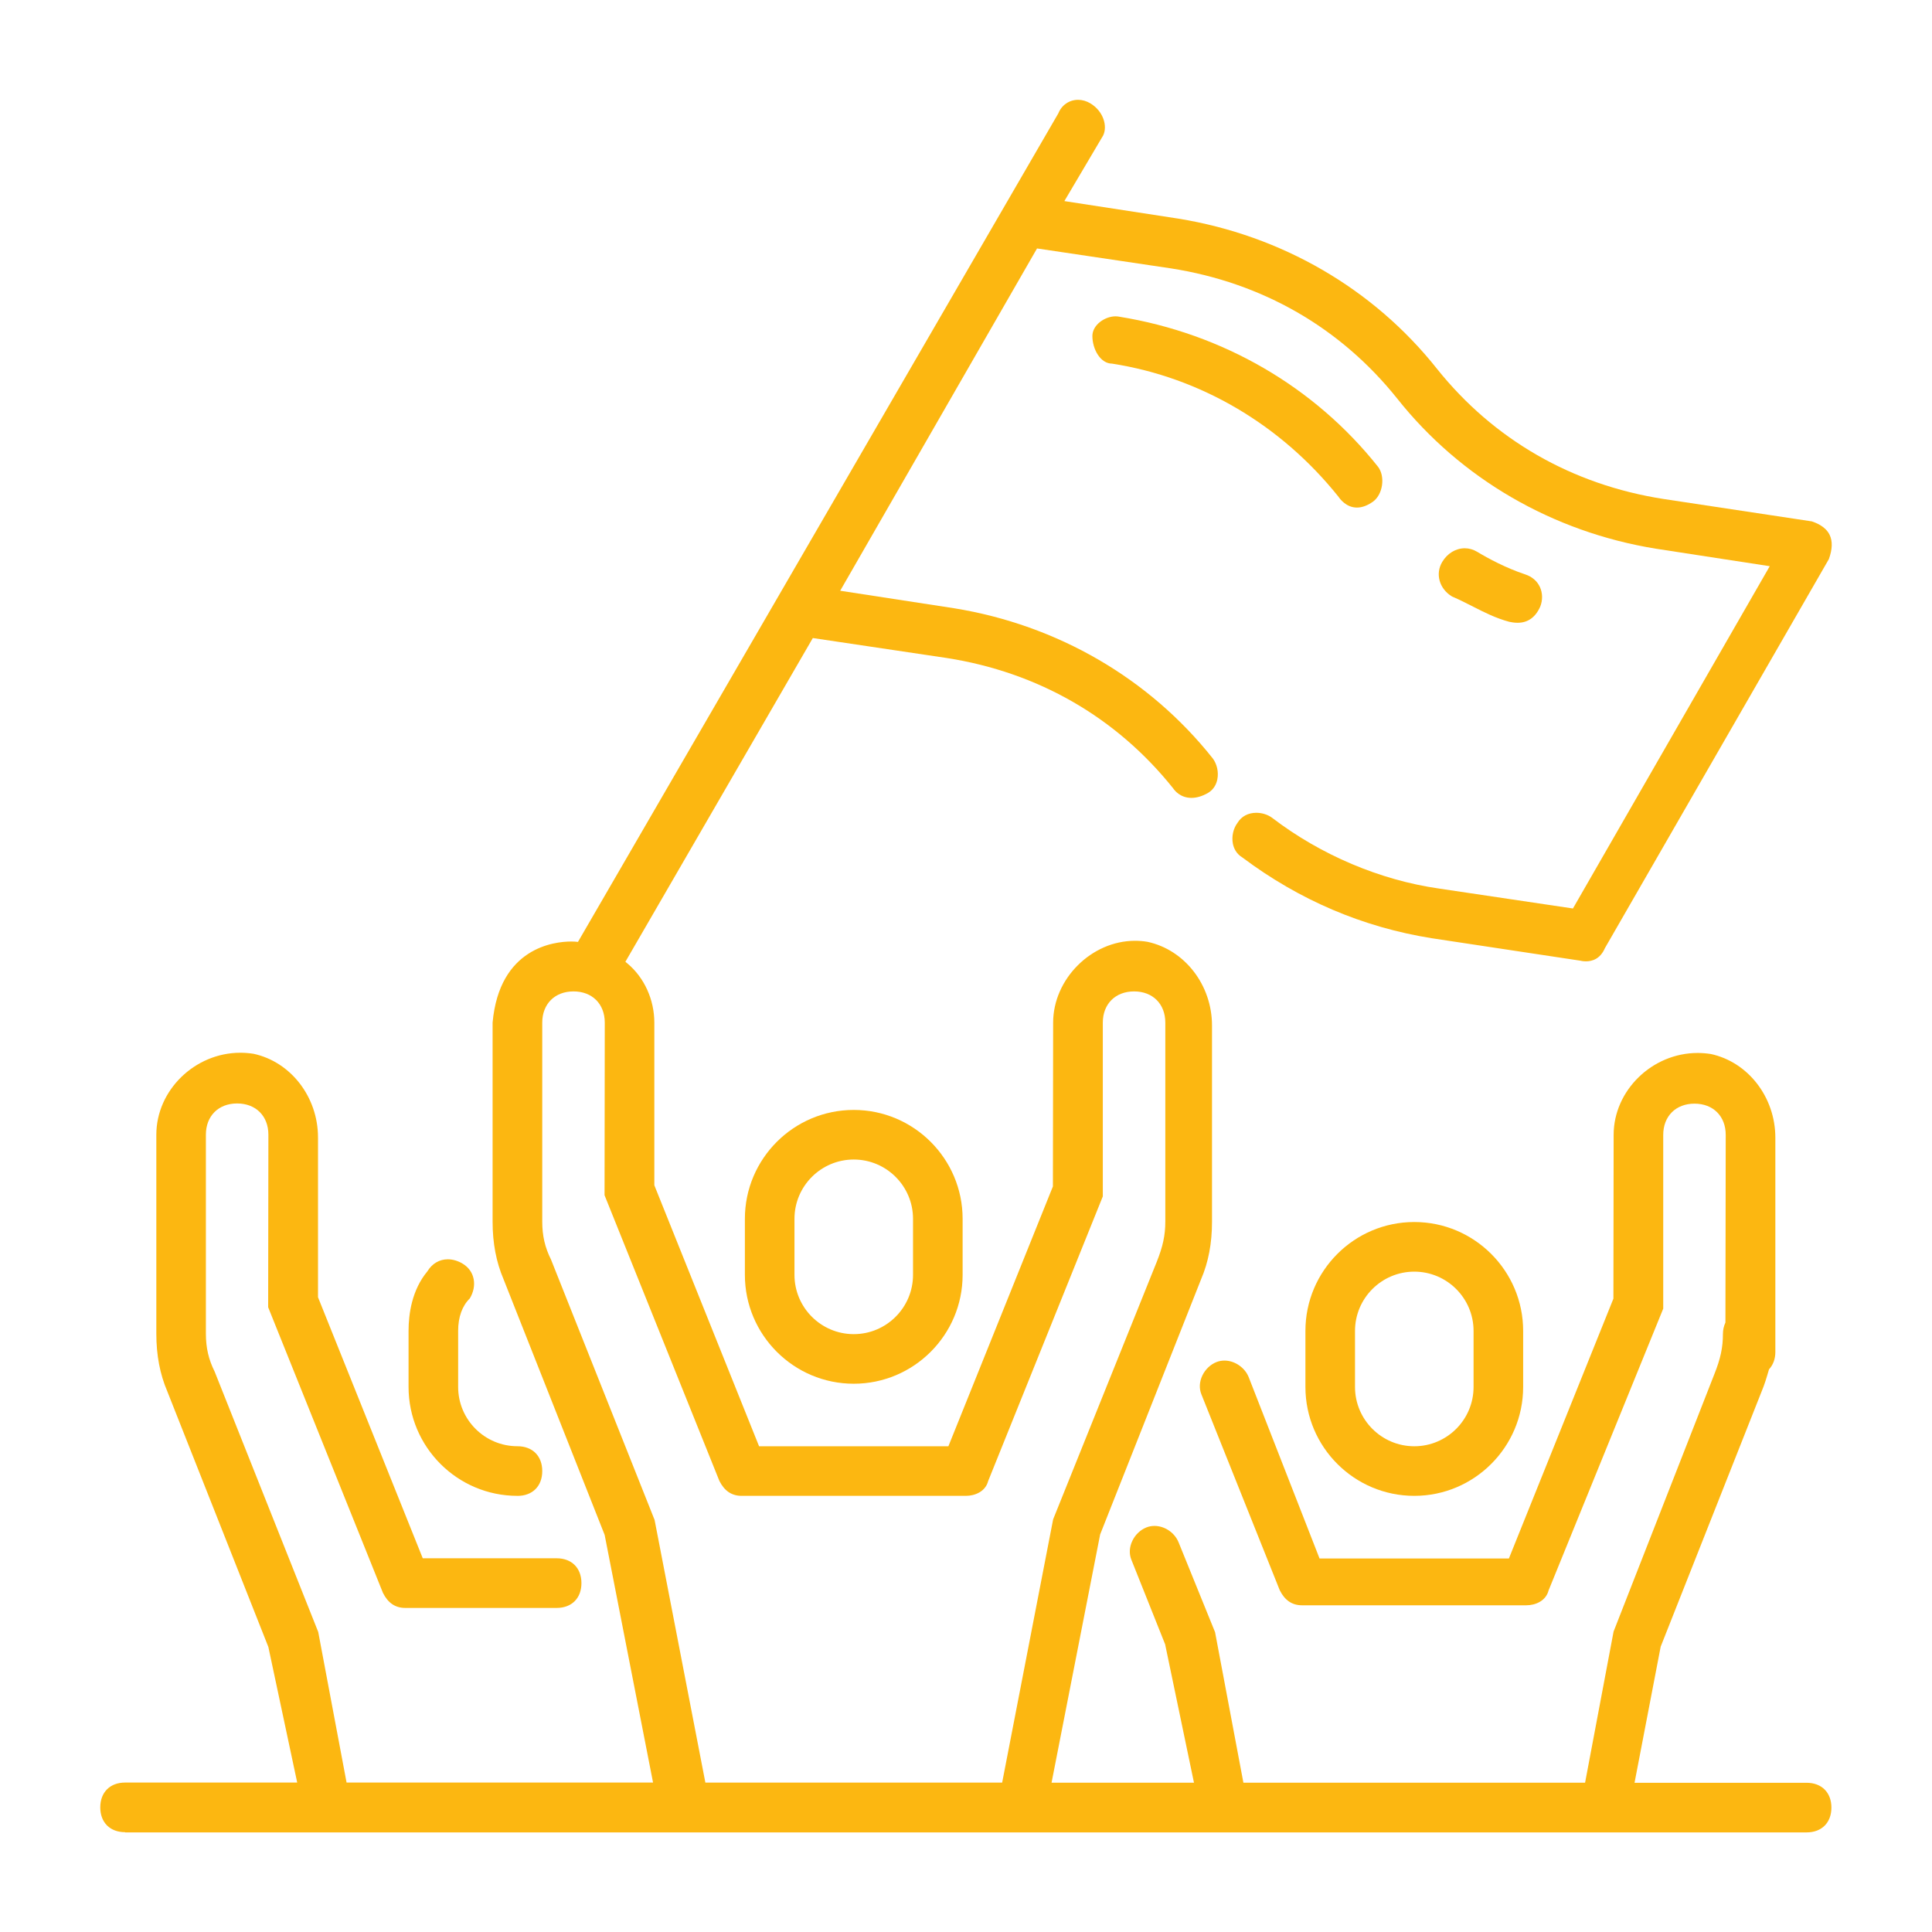
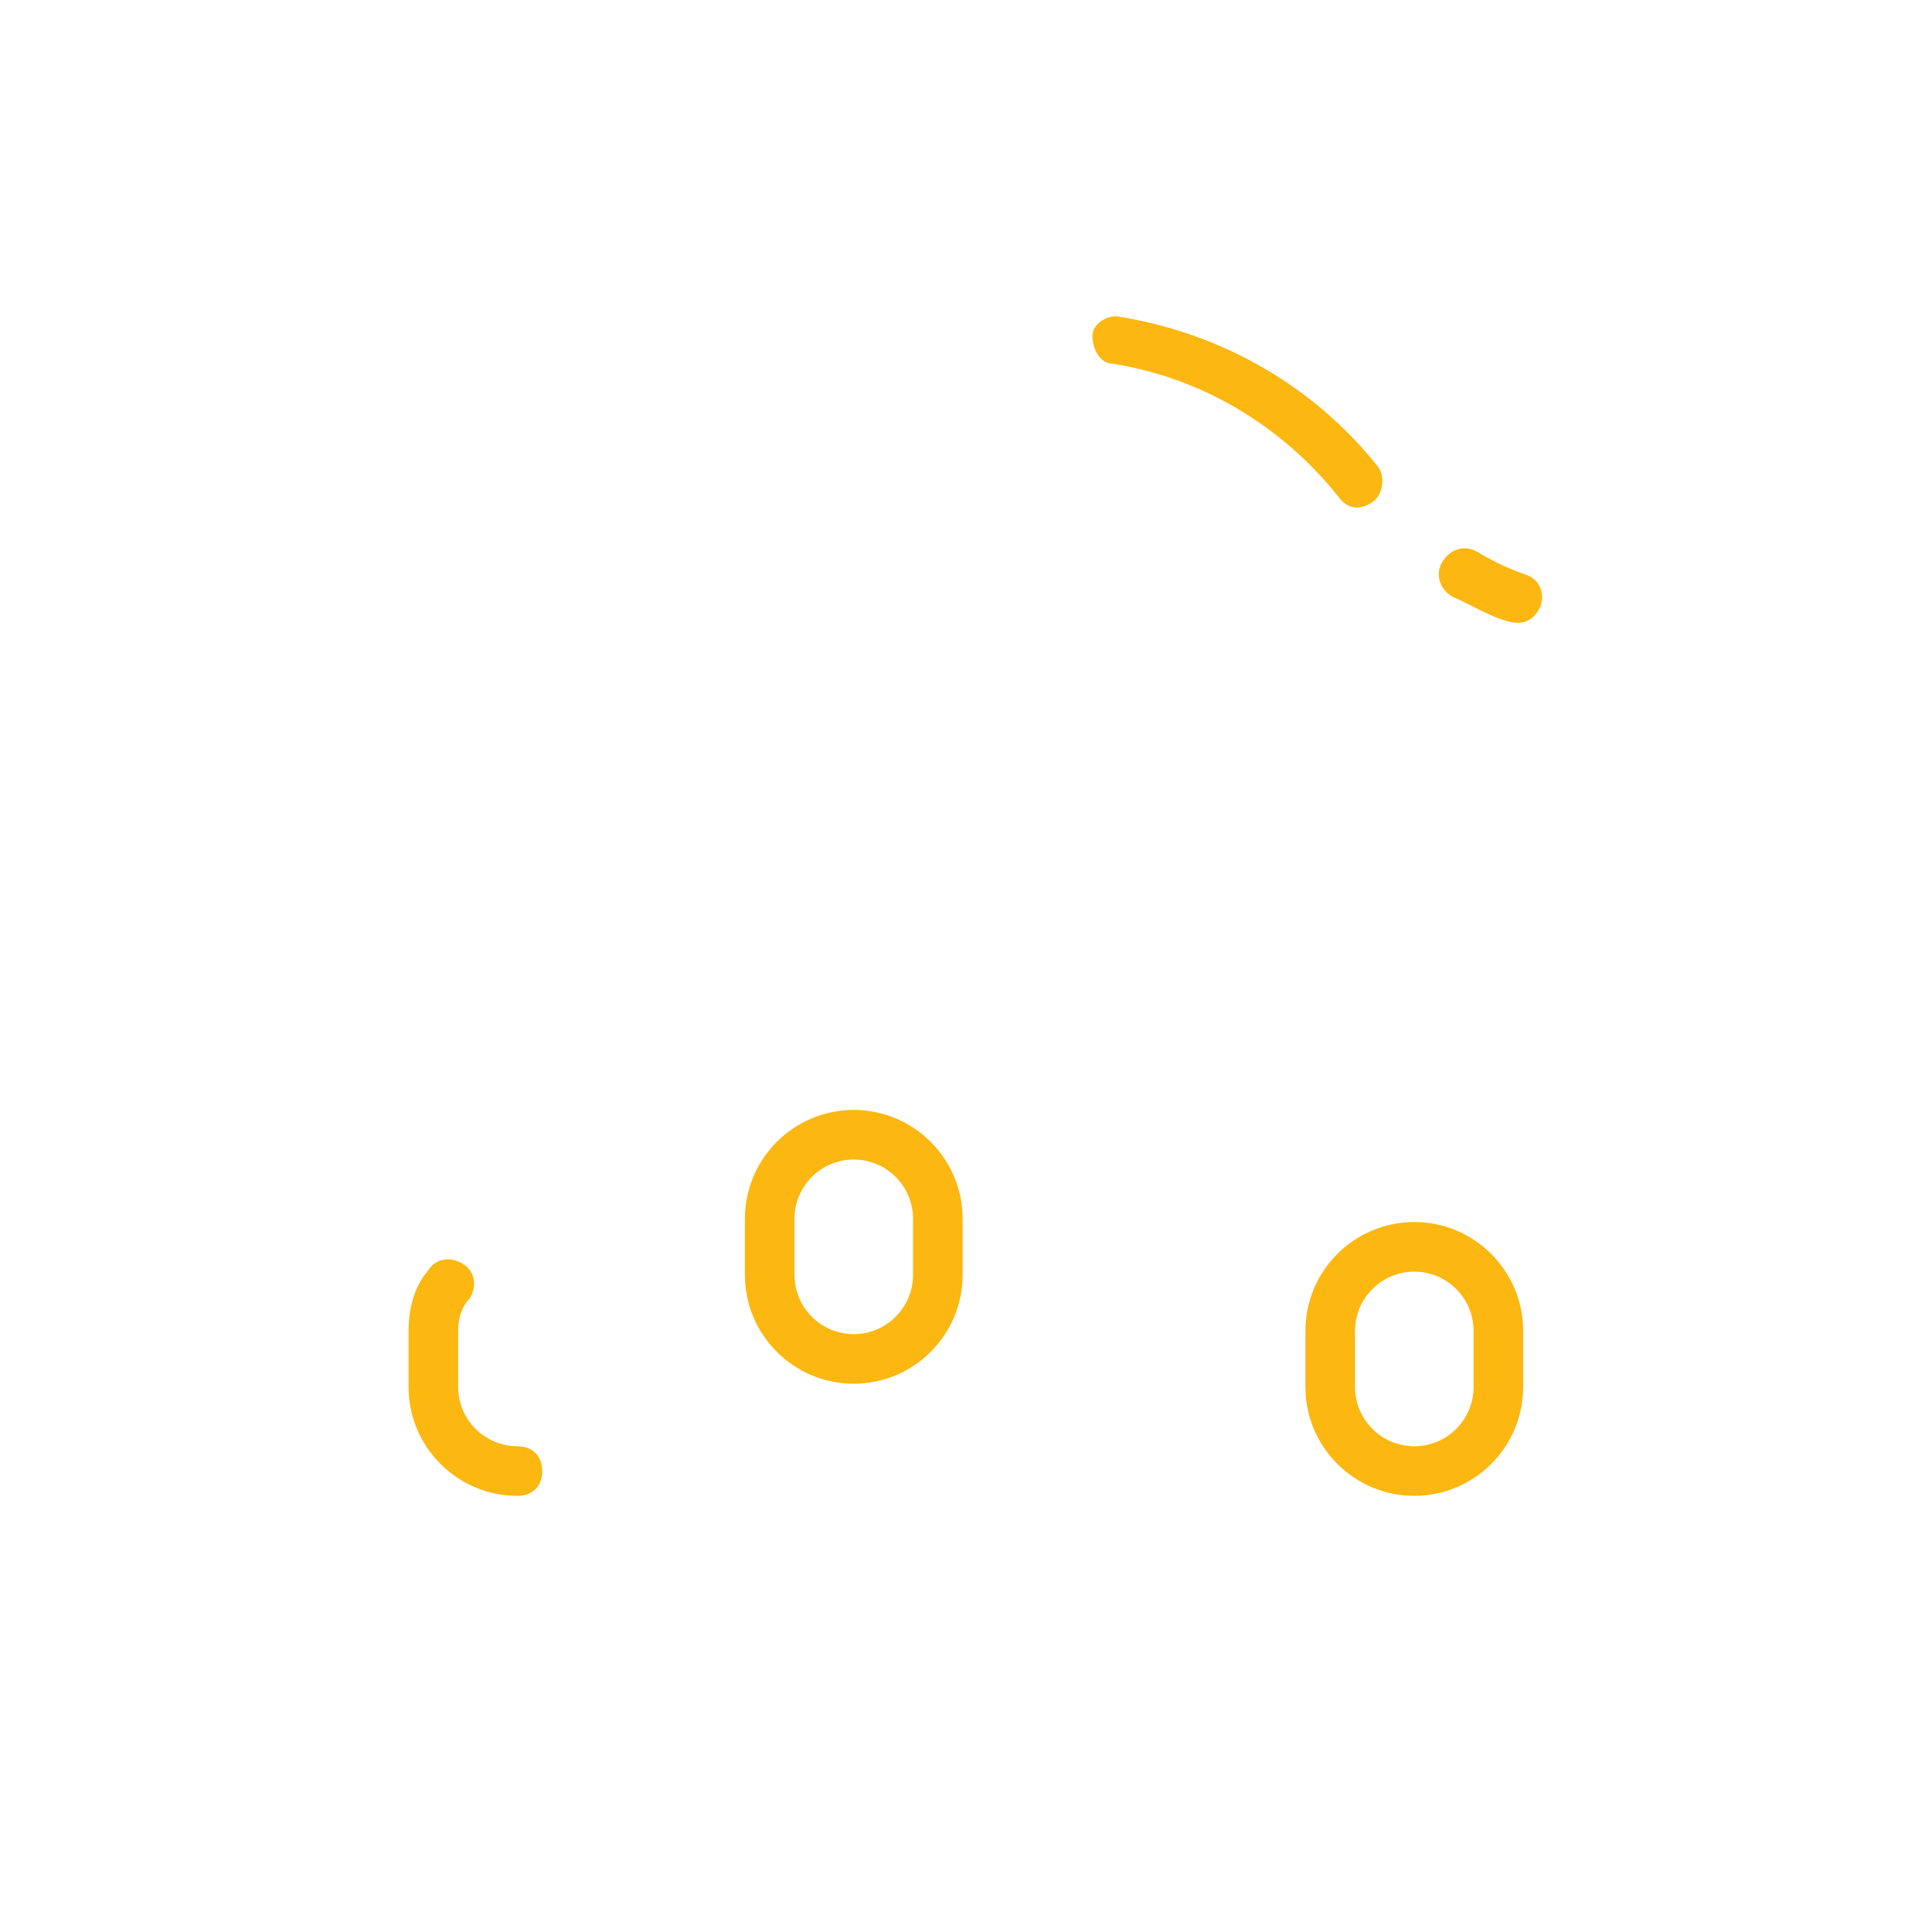
<svg xmlns="http://www.w3.org/2000/svg" id="Layer_1" width="60" height="60" viewBox="0 0 60 60">
  <defs>
    <style>.cls-1{fill:#fcb711;}</style>
  </defs>
  <path class="cls-1" d="m26.514,42.973c-1.865,0-3.381-1.517-3.381-3.381v-1.741c0-1.865,1.517-3.381,3.381-3.381s3.381,1.517,3.381,3.381v1.741c0,1.865-1.517,3.381-3.381,3.381Zm0-6.963c-1.015,0-1.841.826-1.841,1.841v1.741c0,1.015.826,1.841,1.841,1.841s1.841-.826,1.841-1.841v-1.741c0-1.015-.826-1.841-1.841-1.841Z" />
-   <path class="cls-1" d="m16.069,46.455c-1.865,0-3.381-1.517-3.381-3.382v-1.741c0-.523.102-1.27.586-1.851.146-.241.374-.372.633-.372.154,0,.312.046.457.133.186.111.305.276.345.478.039.197-.003.411-.119.604-.235.23-.362.576-.362,1.008v1.741c0,1.015.826,1.841,1.841,1.841.468,0,.771.302.771.771s-.302.771-.771.771Z" />
+   <path class="cls-1" d="m16.069,46.455c-1.865,0-3.381-1.517-3.381-3.382v-1.741c0-.523.102-1.27.586-1.851.146-.241.374-.372.633-.372.154,0,.312.046.457.133.186.111.305.276.345.478.039.197-.003.411-.119.604-.235.23-.362.576-.362,1.008v1.741c0,1.015.826,1.841,1.841,1.841.468,0,.771.302.771.771s-.302.771-.771.771" />
  <path class="cls-1" d="m43.922,46.455c-1.865,0-3.381-1.517-3.381-3.382v-1.741c0-1.865,1.517-3.381,3.381-3.381s3.381,1.517,3.381,3.381v1.741c0,1.865-1.517,3.382-3.381,3.382Zm0-6.963c-1.015,0-1.841.826-1.841,1.841v1.741c0,1.015.826,1.841,1.841,1.841s1.841-.826,1.841-1.841v-1.741c0-1.015-.826-1.841-1.841-1.841Z" />
  <path class="cls-1" d="m42.141,15.763c-.324,0-.521-.257-.573-.336-1.792-2.24-4.287-3.706-7.031-4.134-.367-.001-.612-.453-.612-.859,0-.343.387-.61.719-.61.04,0,.08.004.119.012,3.21.52,6.062,2.176,8.036,4.664.107.143.151.35.121.566-.031.216-.131.402-.276.51-.173.124-.342.187-.502.187h0Z" />
  <path class="cls-1" d="m47.129,19.341c-.107,0-.199-.019-.256-.03-.422-.114-.759-.286-1.116-.467-.215-.11-.434-.221-.664-.32-.392-.236-.527-.701-.302-1.075.159-.265.42-.422.699-.422.134,0,.262.037.382.108.35.21.894.504,1.499.705.21.07.366.205.452.389.086.187.09.41.01.611-.147.332-.385.501-.703.501h0Z" />
-   <path class="cls-1" d="m3.884,56.9c-.468,0-.77-.302-.77-.77s.302-.771.77-.771h5.346l-.896-4.212-3.138-7.936c-.229-.537-.341-1.122-.341-1.792v-6.18c0-1.379,1.195-2.545,2.609-2.545.134,0,.271.011.408.032,1.159.249,2.004,1.342,2.004,2.6v4.961l3.253,8.107h4.158c.468,0,.77.302.77.771s-.302.771-.77.771h-4.7c-.31,0-.537-.153-.694-.467l-3.565-8.871.007-5.359c0-.58-.39-.97-.971-.97s-.97.39-.97.97v6.18c0,.438.084.801.272,1.177l3.217,8.087.88,4.676h9.518l-1.503-7.691-3.139-7.938c-.229-.537-.341-1.122-.341-1.792v-6.18c.212-2.335,1.923-2.518,2.442-2.518.089,0,.143.005.145.006l.064.006L32.867,3.521c.105-.261.344-.421.614-.421.13,0,.261.038.38.109.413.247.539.717.397,1.001l-1.203,2.035,3.541.545c3.207.521,6.059,2.177,8.031,4.664,1.76,2.2,4.19,3.597,7.026,4.041l4.614.697c.103.036.42.141.554.419.095.196.086.449-.024.753l-6.956,12.083c-.146.339-.4.408-.588.408-.098,0-.168-.019-.168-.019l-4.625-.699c-2.136-.341-4.112-1.184-5.874-2.505-.202-.122-.272-.301-.298-.431-.043-.223.012-.472.144-.647.122-.202.333-.312.584-.312.18,0,.36.058.494.158,1.508,1.153,3.349,1.933,5.181,2.195l4.158.619,6.112-10.63-3.539-.544c-3.206-.52-6.059-2.176-8.032-4.664-1.76-2.201-4.189-3.598-7.025-4.041l-4.159-.619-6.113,10.63,3.539.544c3.206.52,6.059,2.176,8.032,4.664.13.174.186.422.142.646-.025.13-.096.309-.289.425-.178.102-.352.154-.515.154-.345,0-.523-.228-.569-.297-1.765-2.207-4.195-3.604-7.031-4.047l-4.159-.62-5.821,10.054.065.054c.522.436.834,1.123.834,1.838v5.048l3.253,8.107h5.879l3.246-8.07.007-5.085c0-1.355,1.188-2.544,2.543-2.544.127,0,.257.01.386.032,1.16.249,2.005,1.342,2.005,2.6v6.093c0,.67-.111,1.255-.34,1.789l-3.134,7.923-1.509,7.709h4.423l-.896-4.298-1.049-2.628c-.073-.182-.062-.389.03-.583.09-.191.25-.343.437-.418.079-.031.163-.047.25-.047.321,0,.631.211.752.514l1.131,2.786.88,4.675h10.611l.885-4.694,3.128-7.99c.193-.481.268-.833.268-1.255,0-.121.025-.236.078-.354l.009-5.826c0-.58-.39-.97-.97-.97s-.971.39-.971.97v5.396l-3.561,8.753c-.082.322-.405.46-.691.46h-6.963c-.31,0-.537-.153-.694-.467l-2.434-6.085c-.073-.182-.062-.389.03-.583.091-.191.25-.343.437-.418.079-.031.163-.047.25-.047.317,0,.633.216.752.514l2.201,5.633h5.88l3.246-8.07.007-5.085c0-1.379,1.195-2.545,2.609-2.545.134,0,.271.011.408.032,1.16.249,2.005,1.342,2.005,2.6v6.656c0,.212-.068.398-.197.538-.075.259-.139.473-.23.688l-3.134,7.923-.812,4.228h5.343c.468,0,.771.302.771.771s-.302.77-.771.77H3.884Zm13.926-26.111c-.58,0-.97.39-.97.97v6.18c0,.438.084.801.272,1.177l3.217,8.087,1.577,8.157h9.217l1.583-8.175,3.215-7.99c.193-.482.269-.834.269-1.256v-6.18c0-.58-.39-.97-.97-.97s-.971.39-.971.97v5.396l-3.561,8.841c-.082.321-.405.459-.691.459h-6.963c-.31,0-.537-.153-.694-.467l-3.565-8.87.007-5.359c0-.58-.39-.97-.971-.97Z" />
</svg>